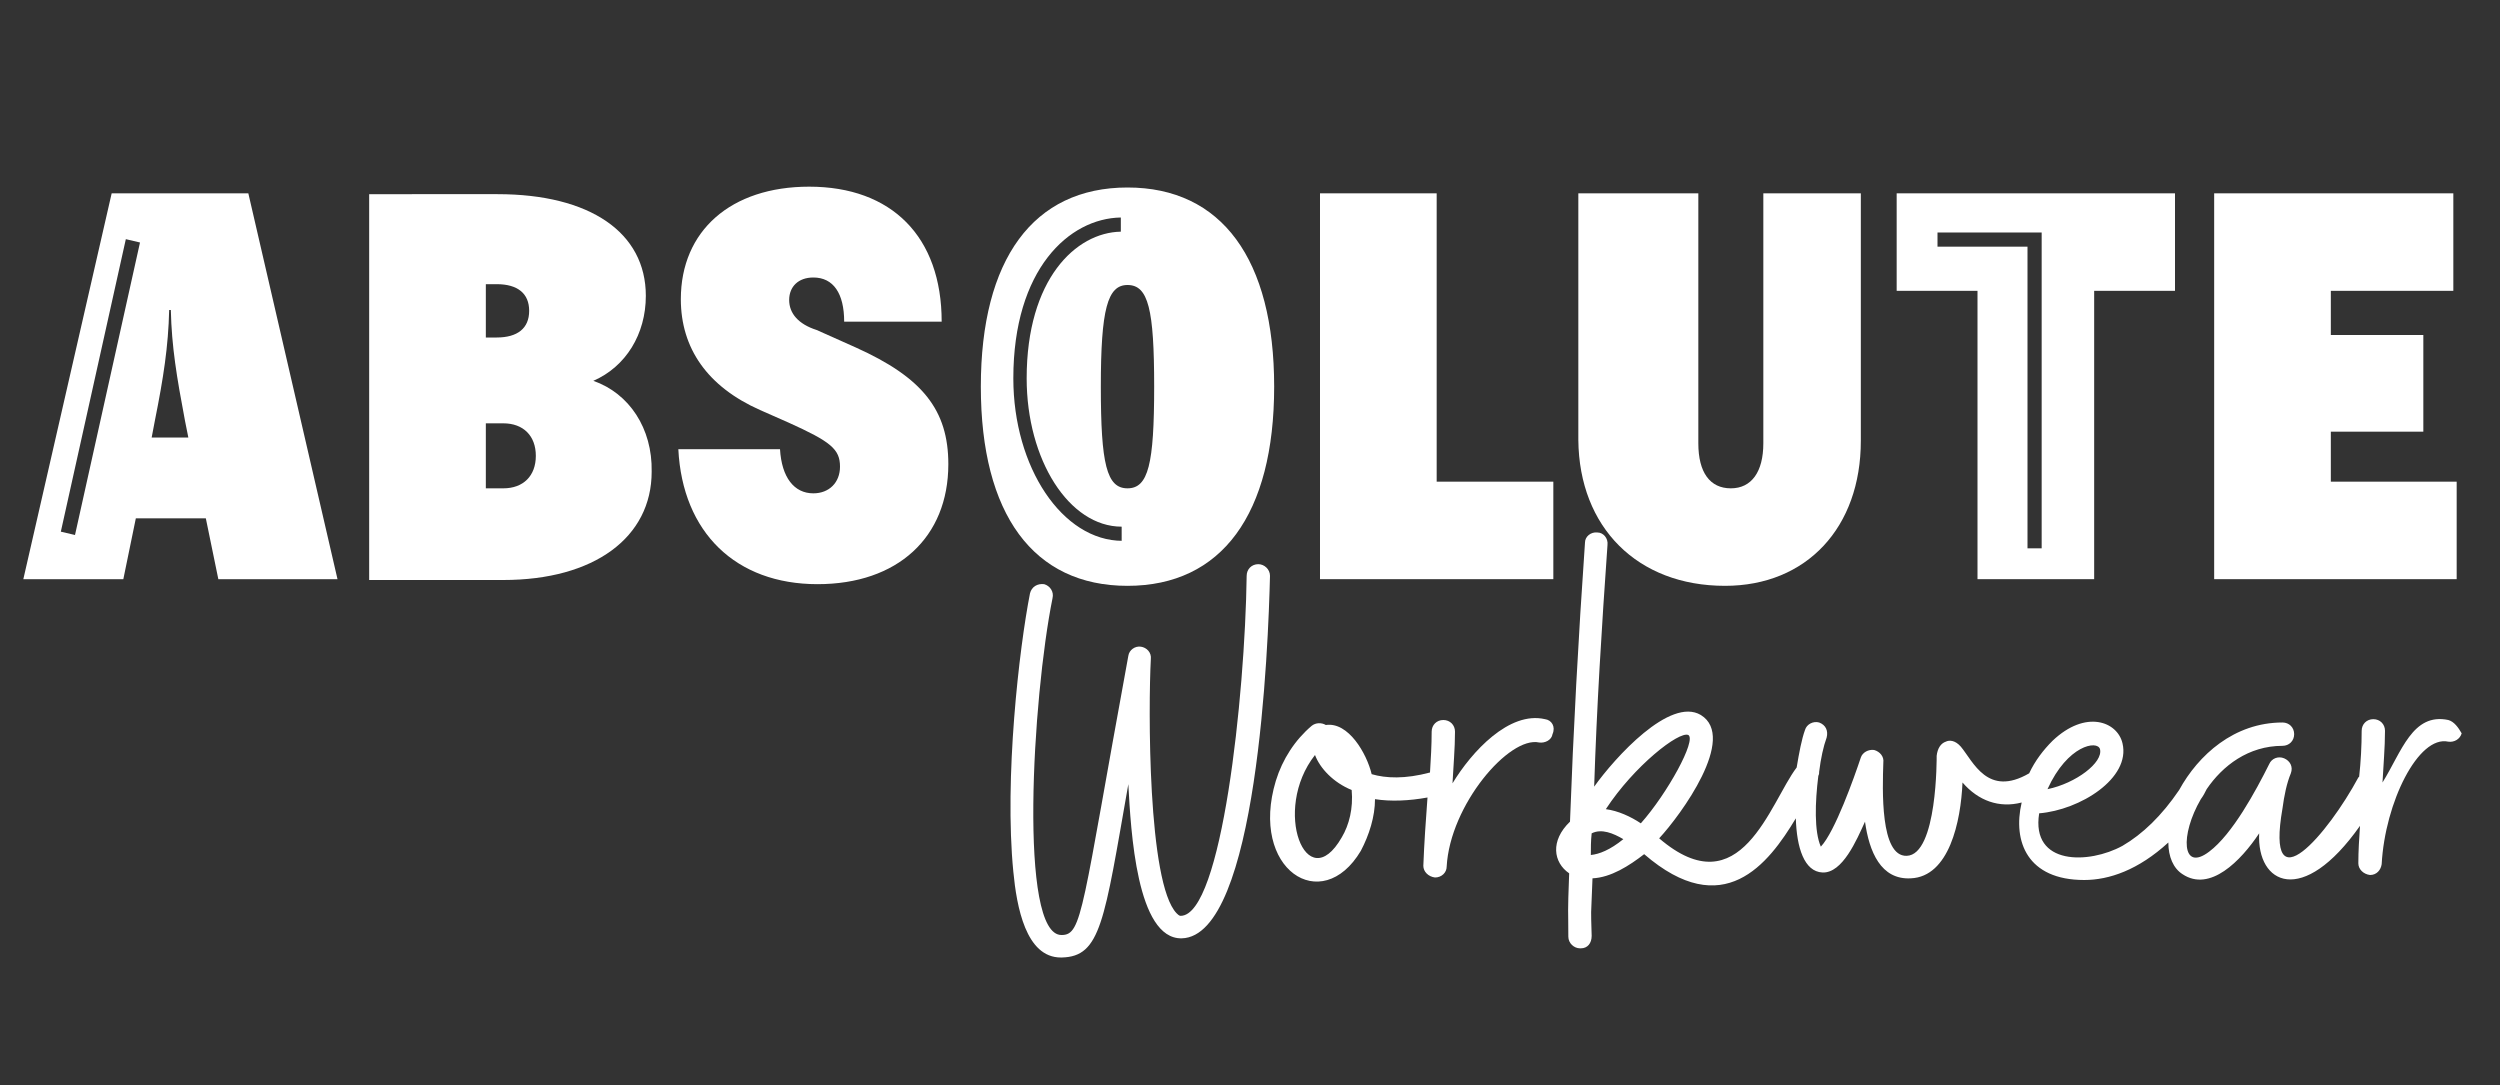
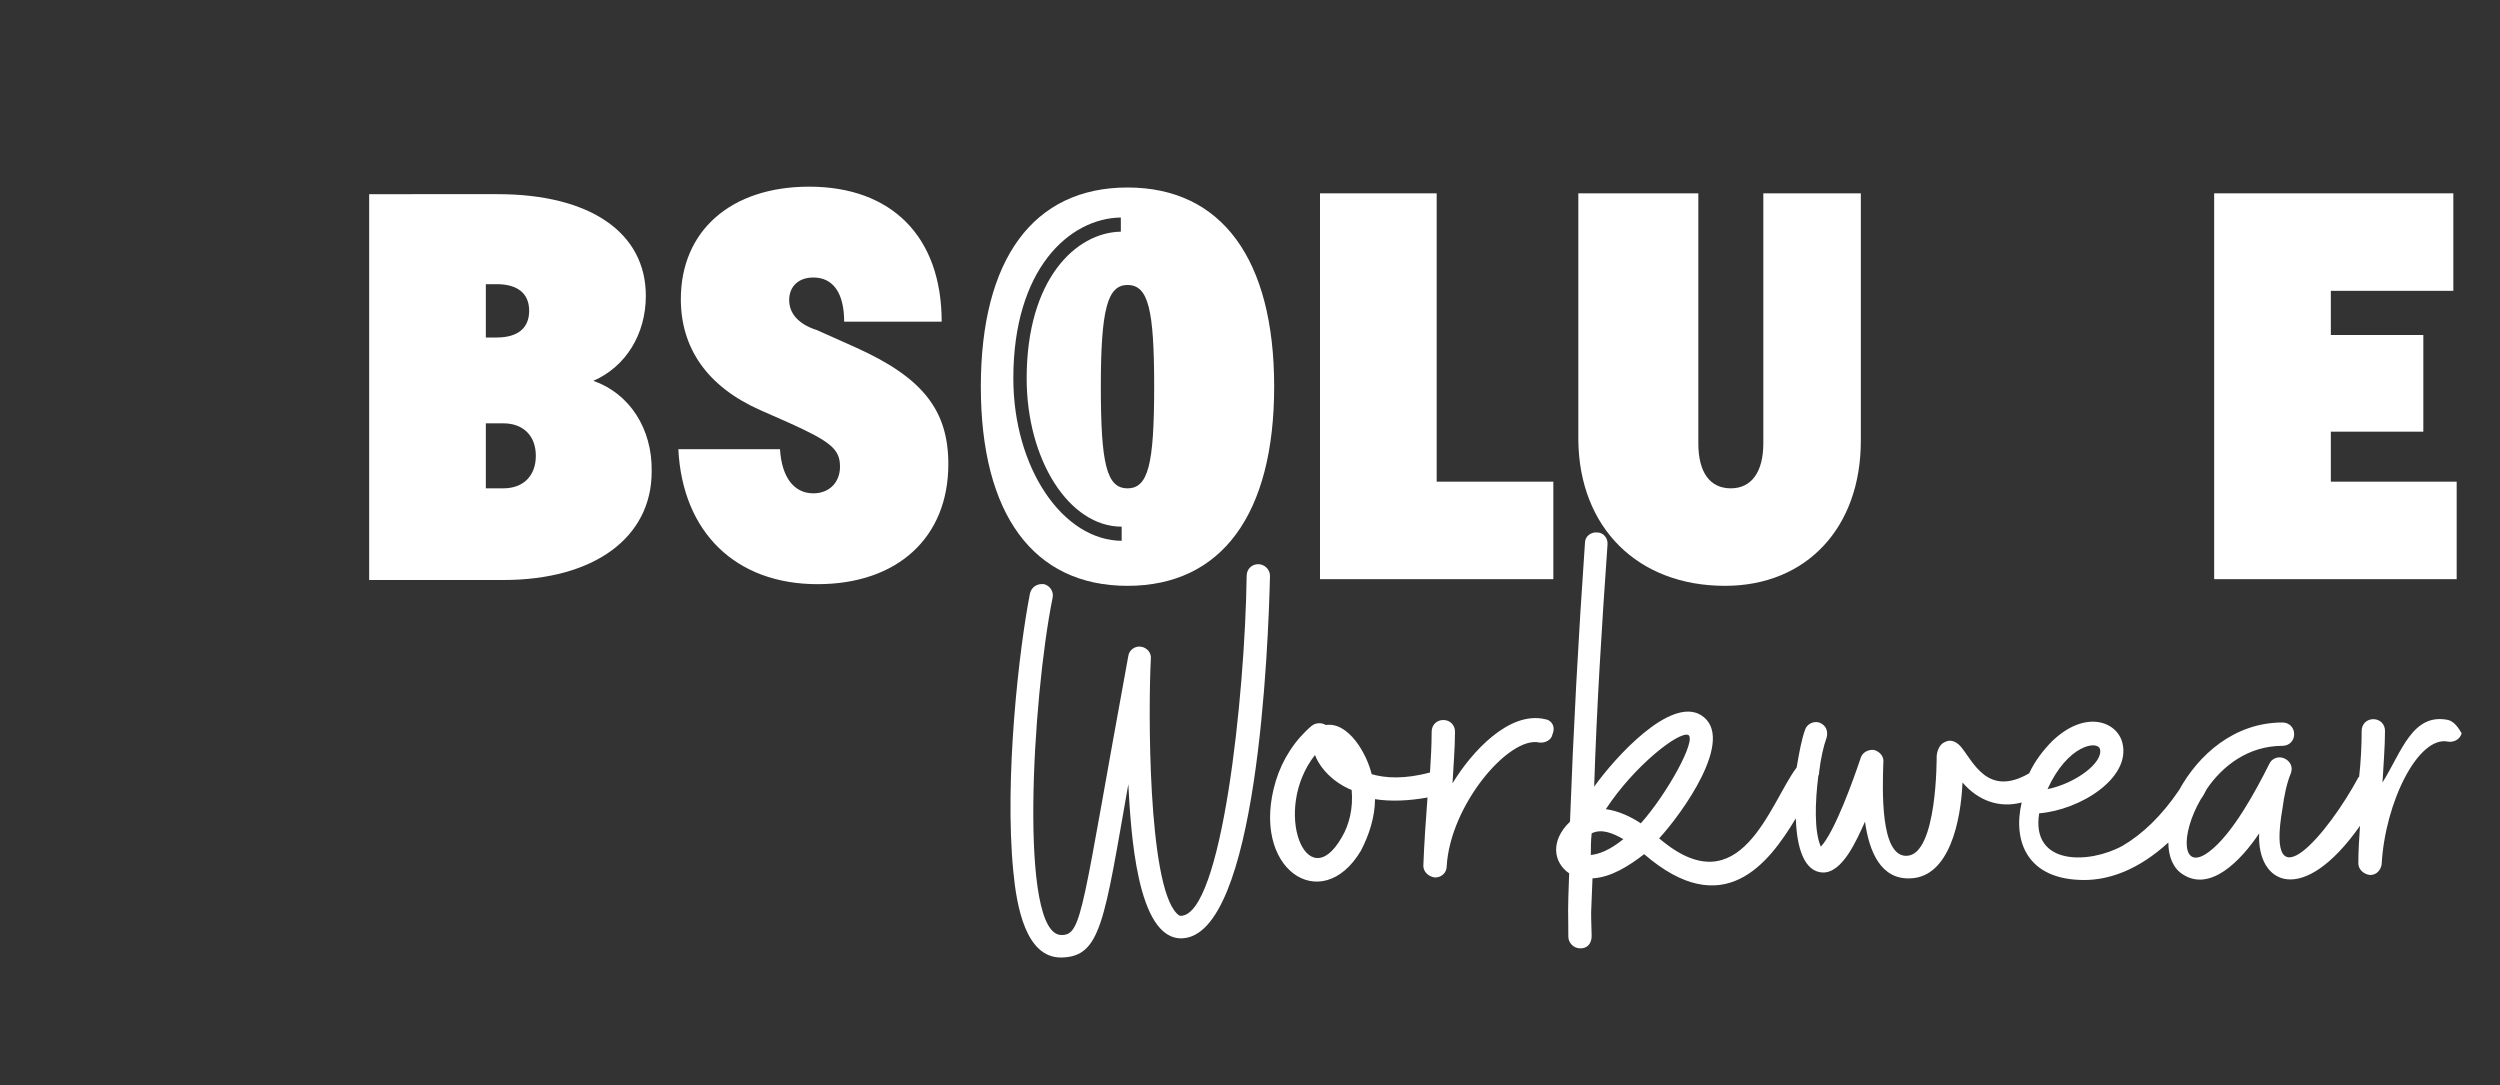
<svg xmlns="http://www.w3.org/2000/svg" version="1.1" id="Ebene_1" x="0px" y="0px" viewBox="0 0 300 130.2" style="enable-background:new 0 0 300 130.2;" xml:space="preserve">
  <rect x="0" y="0" width="300" height="130.2" fill="#333333" stroke="none" />
  <style type="text/css">
	.st0{fill:#FFFFFF;}
</style>
  <path class="st0" d="M151,67.7c-0.8,0-1.4,0.6-1.4,1.4c-0.2,14.5-3,40.7-7.9,40.8c-0.1,0-0.2,0-0.5-0.3c-3.5-3.6-3.4-24.9-3.1-30.5  c0.1-0.8-0.5-1.4-1.2-1.5c-0.7-0.1-1.4,0.4-1.5,1.1c-5.6,30.5-5.5,33.5-8,33.5c-5.2,0.1-3.5-28.5-1.1-40.4c0.2-0.8-0.3-1.5-1-1.7  c-0.8-0.1-1.5,0.3-1.7,1.1c-1.3,6.6-3.1,22.2-2,33.4c0.4,4.2,1.5,10.3,5.7,10.3h0.1c4.7-0.1,5.1-4.3,8-20.8c0.3,5.6,1,18.6,6.4,18.5  c9.1-0.2,10.4-35.2,10.6-43.5C152.4,68.3,151.7,67.7,151,67.7" />
  <path class="st0" d="M293.8,86.4c-4.3-0.9-5.6,3.8-7.9,7.5c0.1-2,0.3-4.2,0.3-6.2c0-0.8-0.6-1.4-1.4-1.4c-0.8,0-1.4,0.6-1.4,1.4  c0,1.8-0.1,3.7-0.3,5.5c0,0-0.1,0.1-0.1,0.1c-3.6,6.7-11.2,15.7-9.1,3.7c0.2-1.5,0.5-3,1-4.2c0.3-0.8-0.1-1.5-0.8-1.8  c-0.7-0.3-1.5,0-1.8,0.7c-1.6,3.2-4.4,8.4-7.2,10.5c-3.3,2.5-3.5-2-1-6.3c0.3-0.4,0.5-0.8,0.7-1.2c1.9-2.8,5-5.2,9.1-5.2  c0.8,0,1.4-0.6,1.4-1.4c0-0.8-0.6-1.4-1.4-1.4c-5.8,0-10.1,3.9-12.4,8.1c-2.1,3.1-4.4,5.3-6.8,6.7c-4,2.2-11,2.4-10-3.9  c4.9-0.4,11-4.2,10-8.4c-0.6-2.6-4.4-4.1-8.4-0.3c-1.1,1.1-2.1,2.4-2.8,3.9c-5,2.9-6.7-1.4-8.2-3.2c-0.7-0.8-1.4-0.8-1.8-0.6  c-0.6,0.2-1,0.8-1.1,1.7c0,0.1,0.1,11.9-3.6,12c-3.2,0.1-2.9-8-2.8-11.2c0.1-0.7-0.4-1.3-1.1-1.5c-0.7-0.1-1.4,0.3-1.6,0.9  c-0.8,2.4-3.1,8.9-4.8,10.7c-0.8-1.8-0.7-5.3-0.3-8.5c0.1-0.2,0.1-0.3,0.1-0.5c0.2-1.6,0.5-3,0.9-4.1c0.2-0.8-0.1-1.5-0.9-1.8  c-0.7-0.2-1.5,0.2-1.7,0.9c-0.4,1.1-0.7,2.7-1,4.5c-3.2,4.2-6.7,16.9-16.5,8.5c2.6-2.8,9.4-12.1,5-14.8c-3.7-2.2-10.3,5.1-12.8,8.6  c0.3-9.4,0.9-19.1,1.6-29c0.1-0.8-0.5-1.5-1.2-1.5c-0.8-0.1-1.5,0.5-1.5,1.2c-0.8,11.5-1.4,22.6-1.8,33.5c-2.4,2.3-2,4.9-0.1,6.2  c-0.2,5.4-0.1,3.8-0.1,7.6c0,0.8,0.7,1.4,1.4,1.4h0.1c0.8,0,1.3-0.6,1.3-1.5c-0.1-3.9-0.1-1.4,0.1-6.9c2.2-0.1,4.4-1.5,6.2-2.9  c9.5,8.2,14.9,1.2,18.2-4.3c0.1,3.5,1,6.4,3.2,6.5c2.4,0.1,4.1-3.9,5.1-6.1c0.5,3.6,1.9,7,5.5,6.8c4.6-0.2,6-6.8,6.2-11.5  c1.9,2.2,4.4,3.1,7.1,2.4c-1.1,4.7,0.7,9.3,7.5,9.3c3,0,6.5-1.2,10.1-4.5c0,1.7,0.6,3.1,1.7,3.8c3.3,2.2,7-1.6,9.2-4.9  c-0.3,6.1,5.2,8.9,12.1-0.9c-0.1,1.5-0.2,3-0.2,4.5c0,0.7,0.6,1.3,1.4,1.4c0.8,0,1.3-0.6,1.4-1.3c0.4-7.4,4.4-15.5,8-14.7  c0.7,0.1,1.4-0.3,1.6-1C295,87.3,294.5,86.6,293.8,86.4 M190.9,102.6c0-0.8,0-1.7,0.1-2.6c1.2-0.6,2.6,0,3.8,0.7  C193.2,102,191.9,102.5,190.9,102.6z M196.9,98.8c-1.2-0.8-2.7-1.5-4.2-1.7c3.4-5.2,8.8-9.4,9.9-8.9  C203.6,88.8,200.1,95.2,196.9,98.8z M252,89.9c0.4,1.6-2.9,4.1-6.3,4.8C248.1,89.4,251.7,88.8,252,89.9z" />
  <path class="st0" d="M185.4,86.3c-4.3-1-8.8,3.9-11.1,7.7c0.1-2,0.3-4.2,0.3-6.2c0-0.8-0.6-1.4-1.4-1.4c-0.8,0-1.4,0.6-1.4,1.4  c0,1.6-0.1,3.3-0.2,4.9c-3,0.8-5.3,0.7-7,0.2c-0.6-2.5-2.8-6.3-5.5-5.9c-0.5-0.3-1.2-0.3-1.7,0.1c-2,1.7-3.5,4-4.3,6.6  c-3.2,10.6,5.5,16.3,10.2,8.4c1-1.9,1.7-4.1,1.7-6.2c1.9,0.3,4.1,0.2,6.3-0.2c-0.2,2.7-0.4,5.5-0.5,8.2c0,0.7,0.6,1.3,1.4,1.4  c0.8,0,1.4-0.6,1.4-1.3c0.4-7.4,7.5-15.7,11.1-14.9c0.7,0.1,1.5-0.3,1.6-1C186.7,87.2,186.2,86.4,185.4,86.3 M161,100.5  c-4.2,7.3-8.4-3.3-3.2-9.9c0.6,1.6,2.2,3.3,4.4,4.2C162.4,97,161.9,99,161,100.5z" />
-   <path class="st0" d="M29.8,23.2H13.4L2.8,69.5h12l1.5-7.3h8.4l1.5,7.3h14.3L29.8,23.2z M9,64.2l-1.7-0.4l7.8-35.1l1.7,0.4L9,64.2z   M18.2,52.5l0.4-2.1c1-5,1.6-8.8,1.7-13.2h0.2c0.1,4.4,0.7,8,1.7,13.3l0.4,2H18.2z" />
  <path class="st0" d="M71.2,45.7c3.9-1.7,6.3-5.6,6.3-10.2c0-7.6-6.7-12.2-17.8-12.2H44.3v46.3h16.1c10.9,0,17.8-5.1,17.8-13  C78.3,51.4,75.5,47.2,71.2,45.7 M58.3,34.1h1.3c2.5,0,3.9,1.1,3.9,3.2c0,2.1-1.4,3.2-3.9,3.2h-1.3V34.1z M60.4,58.6h-2.1v-7.8h2.1  c2.4,0,3.9,1.5,3.9,3.9C64.3,57.1,62.8,58.6,60.4,58.6z" />
  <path class="st0" d="M94.7,36c0-1.6,1.1-2.7,2.9-2.7c2.4,0,3.7,1.9,3.7,5.3H113c0-10.2-6-16.2-15.9-16.2c-9.4,0-15.4,5.3-15.4,13.5  c0,5.9,3.2,10.5,9.5,13.3l3.4,1.5c5.1,2.3,6.2,3.2,6.2,5.3c0,1.9-1.3,3.2-3.2,3.2c-2.3,0-3.8-1.9-4-5.3H81.4  c0.5,10,6.9,16.2,16.7,16.2c9.6,0,15.7-5.6,15.7-14.4c0-6.5-3.1-10.4-11.1-14l-4.7-2.1C95.8,38.9,94.7,37.6,94.7,36z" />
  <path class="st0" d="M135.3,22.5c-11.3,0-17.6,8.6-17.6,23.9c0,15.3,6.3,23.9,17.6,23.9c11.3,0,17.6-8.6,17.6-23.9  C152.9,31.1,146.6,22.5,135.3,22.5 M134.7,64.9c-7.2,0-13.1-8.8-13.1-19.5c0-13.1,6.7-19.2,12.9-19.3l0,1.7  c-5.4,0.1-11.3,5.7-11.3,17.6c0,9.8,5.1,17.8,11.4,17.8V64.9z M135.3,58.6c-2.5,0-3.2-2.9-3.2-12.2c0-9.3,0.8-12.2,3.2-12.2  c2.5,0,3.2,2.9,3.2,12.2C138.5,55.7,137.8,58.6,135.3,58.6z" />
  <polygon class="st0" points="172.4,57.8 172.4,23.2 158.4,23.2 158.4,69.5 186.4,69.5 186.4,57.8 " />
  <path class="st0" d="M207,70.3c9.8,0,16.3-7,16.3-17.4V23.2h-11.7v30c0,3.4-1.4,5.4-3.9,5.4c-2.5,0-3.9-1.9-3.9-5.4v-30h-14.4v29.6  C189.5,63.3,196.5,70.3,207,70.3z" />
-   <path class="st0" d="M227.6,23.2v11.7h9.7v34.6h14V34.9h9.7V23.2H227.6z M245,65.8h-1.7V29.6h-10.8v-1.7H245v0.9h0V65.8z" />
  <polygon class="st0" points="279.7,57.8 279.7,51.8 290.8,51.8 290.8,40.2 279.7,40.2 279.7,34.9 294.4,34.9 294.4,23.2 265.7,23.2   265.7,69.5 294.8,69.5 294.8,57.8 " />
</svg>